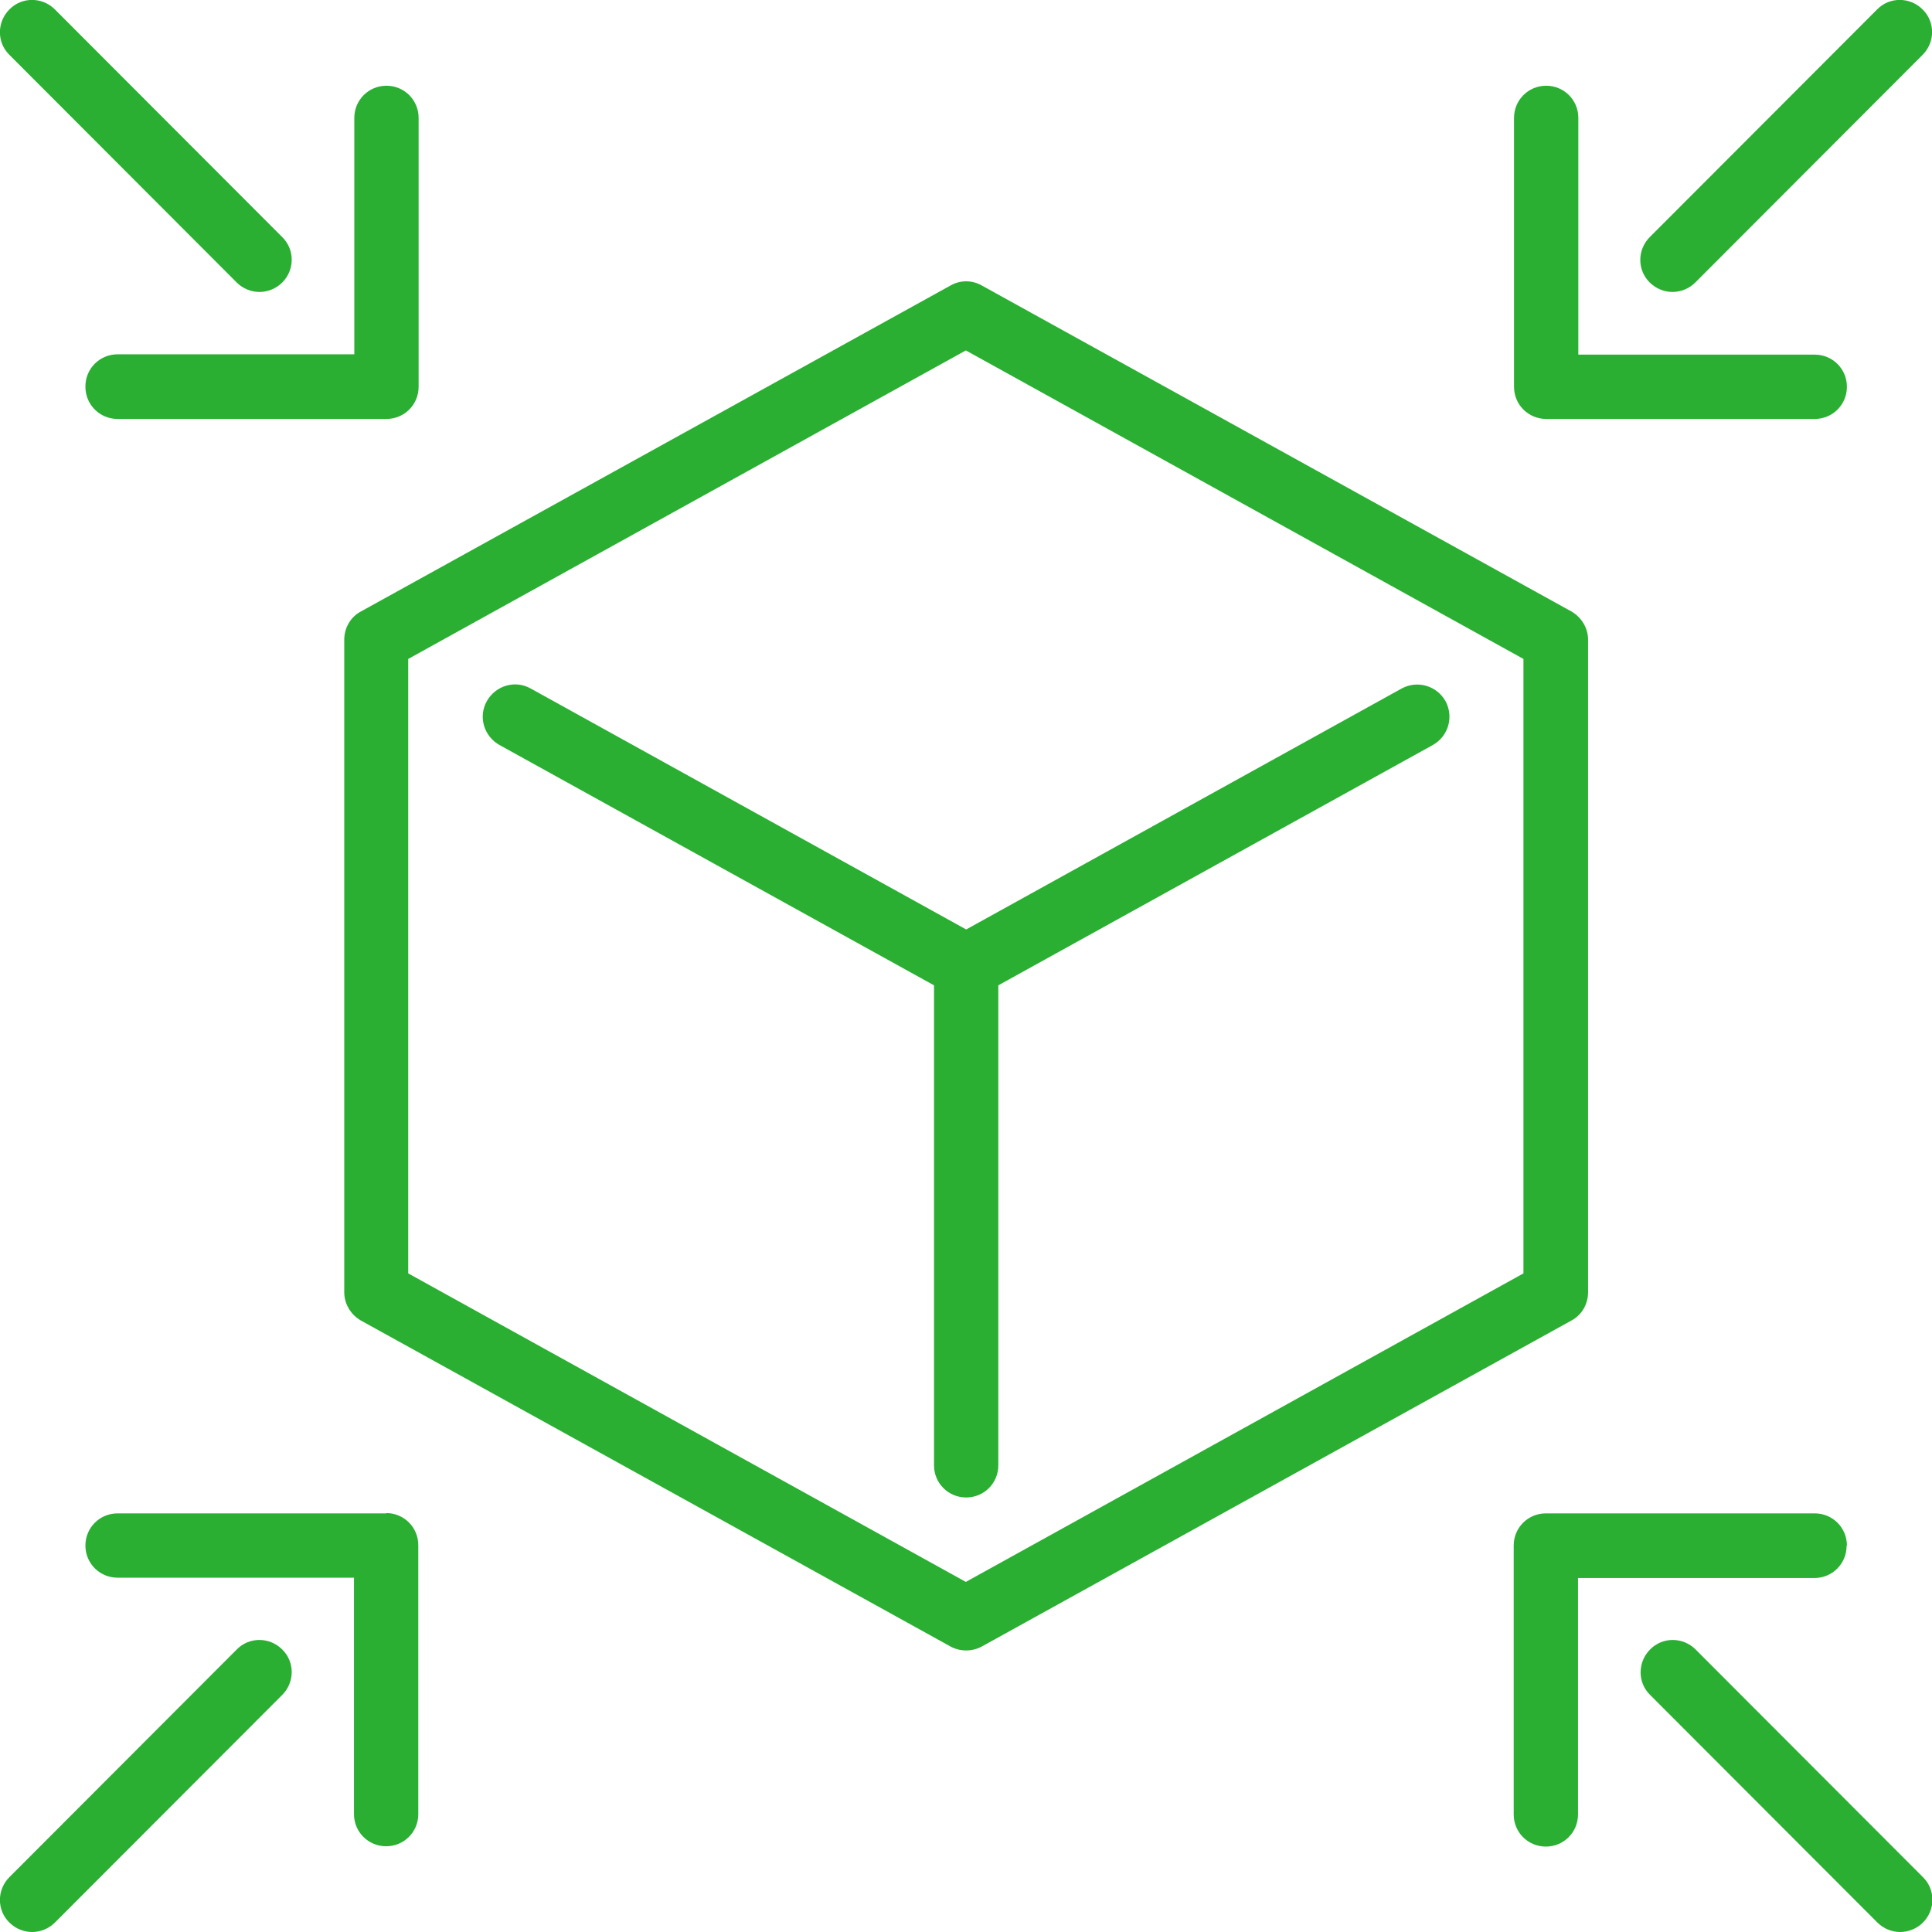
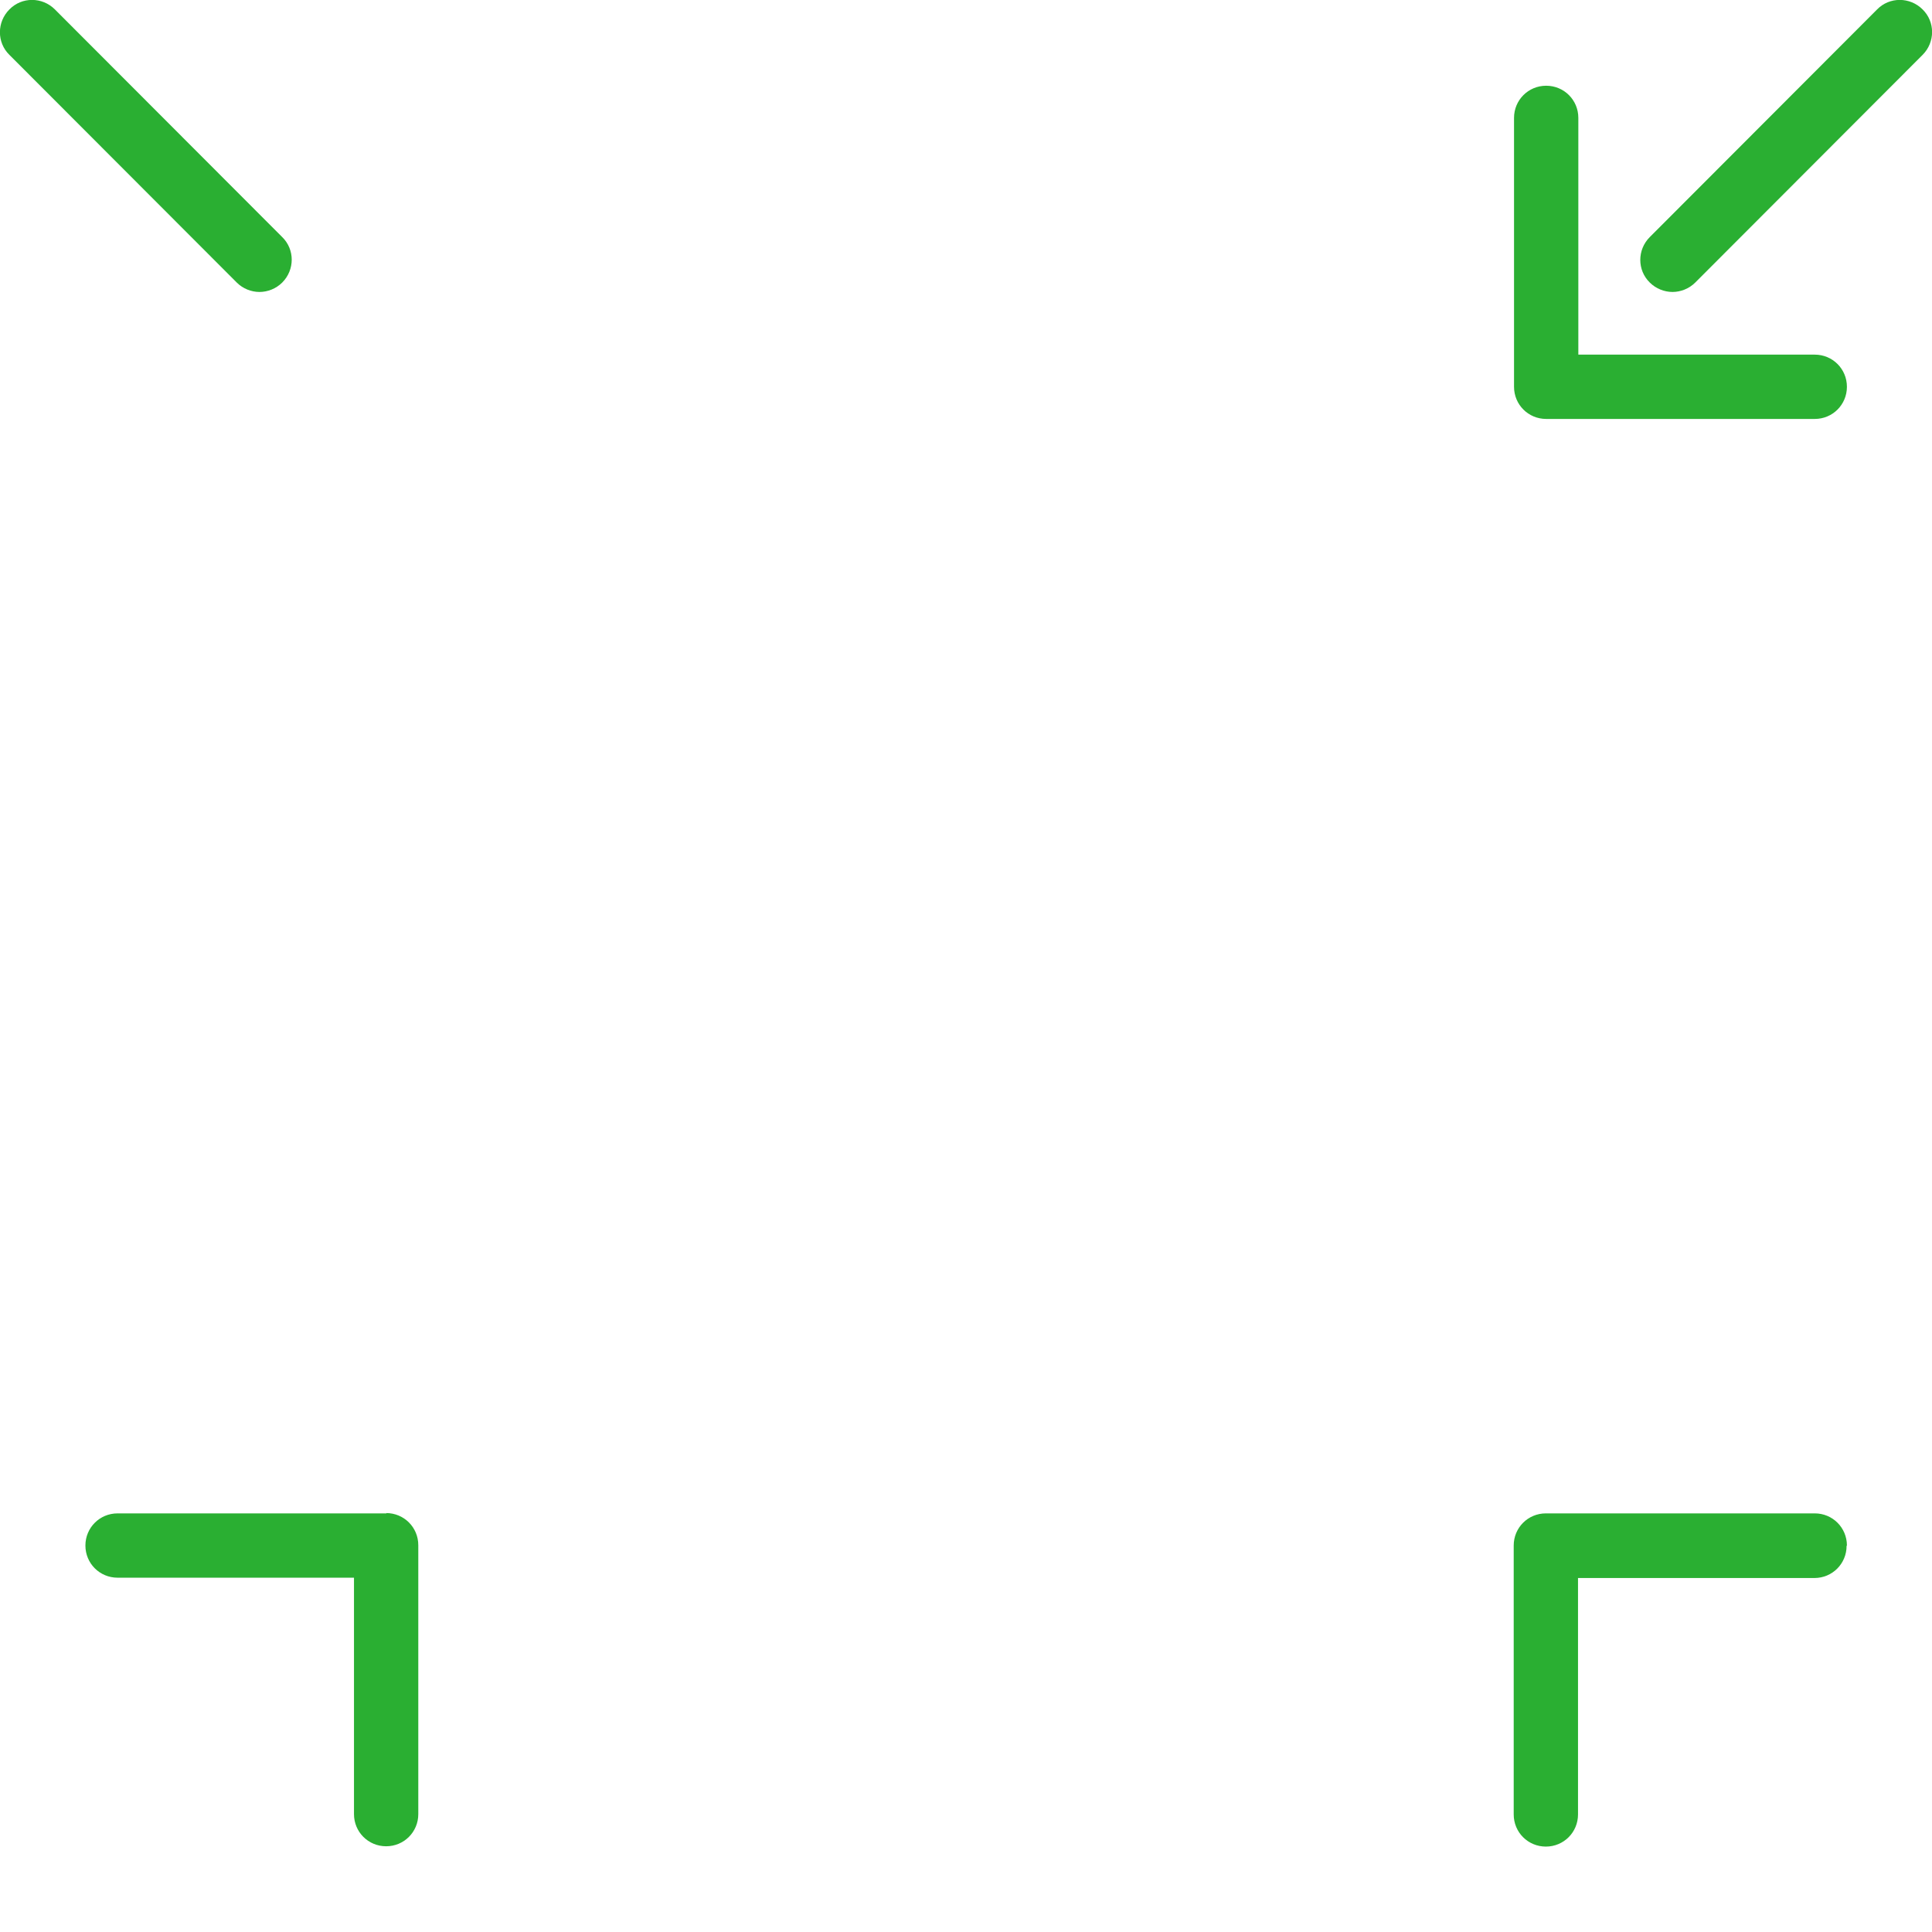
<svg xmlns="http://www.w3.org/2000/svg" id="_レイヤー_2" data-name="レイヤー 2" viewBox="0 0 59.49 59.49">
  <defs>
    <style>
      .cls-1 {
        fill: #2aaf32;
        stroke-width: 0px;
      }
    </style>
  </defs>
  <g id="parts">
    <g>
      <path class="cls-1" d="M51.5,8.99c.25,0,.51-.1.7-.29l7-7.01c.39-.39.39-1.02,0-1.4-.39-.39-1.02-.39-1.4,0l-7,7.01c-.39.39-.39,1.02,0,1.4.19.19.45.29.7.29Z" />
      <path class="cls-1" d="M47.6,12.9h8.28c.55,0,.99-.44.99-.99s-.44-.99-.99-.99h-7.28V3.63c0-.55-.44-.99-.99-.99s-.99.44-.99.99v8.28c0,.55.44.99.99.99Z" />
      <path class="cls-1" d="M7.29,8.7c.19.19.45.29.7.29s.51-.1.7-.29c.39-.39.39-1.02,0-1.4L1.69.29c-.39-.39-1.02-.39-1.4,0-.39.39-.39,1.02,0,1.4l7,7.01Z" />
-       <path class="cls-1" d="M2.63,11.91c0,.55.44.99.99.99h8.28c.55,0,.99-.44.99-.99V3.63c0-.55-.44-.99-.99-.99s-.99.44-.99.99v7.28H3.62c-.55,0-.99.44-.99.99Z" />
-       <path class="cls-1" d="M52.21,50.79c-.39-.39-1.02-.39-1.4,0-.39.39-.39,1.02,0,1.4l7,7.01c.19.19.45.29.7.29s.51-.1.7-.29c.39-.39.39-1.02,0-1.4l-7-7.01Z" />
      <path class="cls-1" d="M56.87,47.59c0-.55-.44-.99-.99-.99h-8.28c-.55,0-.99.44-.99.99v8.28c0,.55.44.99.99.99s.99-.44.99-.99v-7.28h7.28c.55,0,.99-.44.99-.99Z" />
-       <path class="cls-1" d="M7.29,50.79L.29,57.8c-.39.39-.39,1.02,0,1.4.19.19.45.29.7.29s.51-.1.7-.29l7-7.01c.39-.39.39-1.02,0-1.4-.39-.39-1.02-.39-1.4,0Z" />
      <path class="cls-1" d="M11.9,46.6H3.62c-.55,0-.99.44-.99.99s.44.99.99.99h7.28v7.28c0,.55.44.99.99.99s.99-.44.99-.99v-8.28c0-.55-.44-.99-.99-.99Z" />
-       <path class="cls-1" d="M48.9,39.79v-20.09c0-.36-.2-.69-.51-.87l-18.16-10.04c-.3-.17-.66-.17-.96,0l-18.16,10.04c-.32.17-.51.51-.51.87v20.09c0,.36.2.69.51.87l18.16,10.04c.15.08.31.12.48.12s.33-.04.48-.12l18.16-10.04c.32-.17.51-.51.51-.87ZM46.91,39.21l-17.17,9.5-17.17-9.5v-18.92l17.17-9.5,17.17,9.5v18.92Z" />
-       <path class="cls-1" d="M16.34,21.2c-.48-.27-1.08-.09-1.35.39-.27.48-.09,1.08.39,1.35l13.38,7.4v14.78c0,.55.44.99.99.99s.99-.44.99-.99v-14.78l13.38-7.4c.48-.27.65-.87.39-1.35-.27-.48-.87-.65-1.35-.39l-13.41,7.42-13.41-7.42Z" />
    </g>
  </g>
</svg>